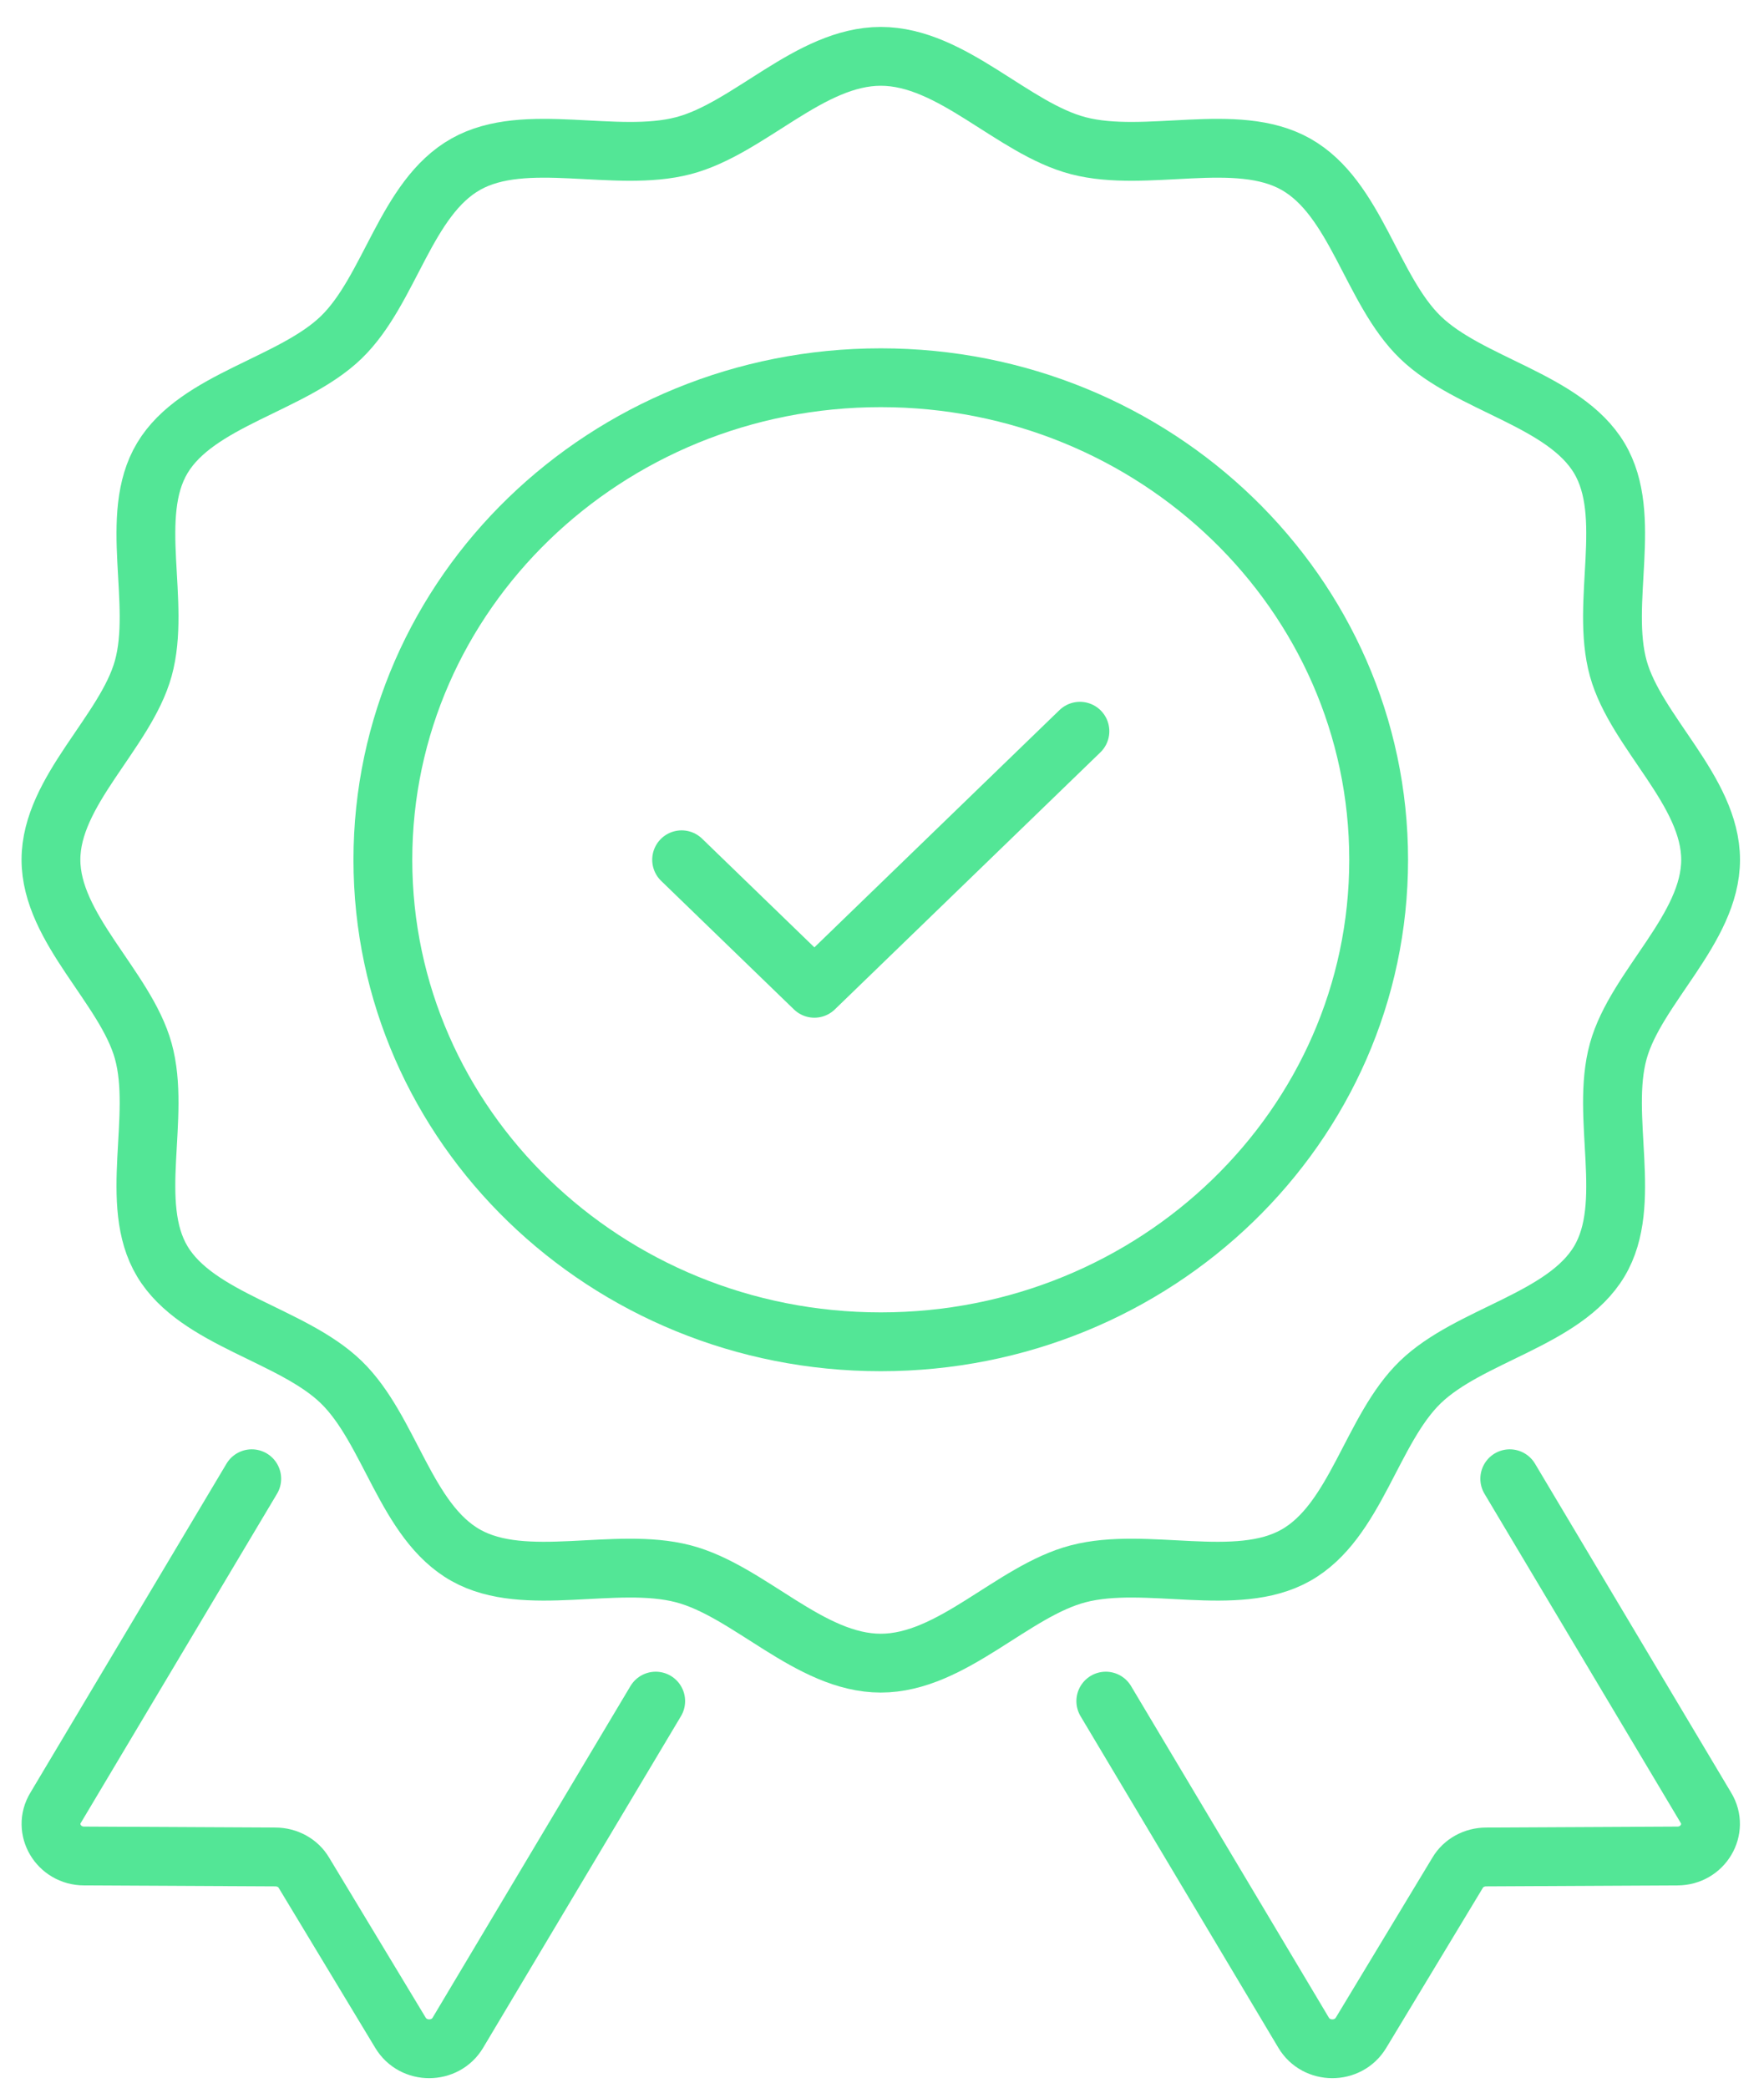
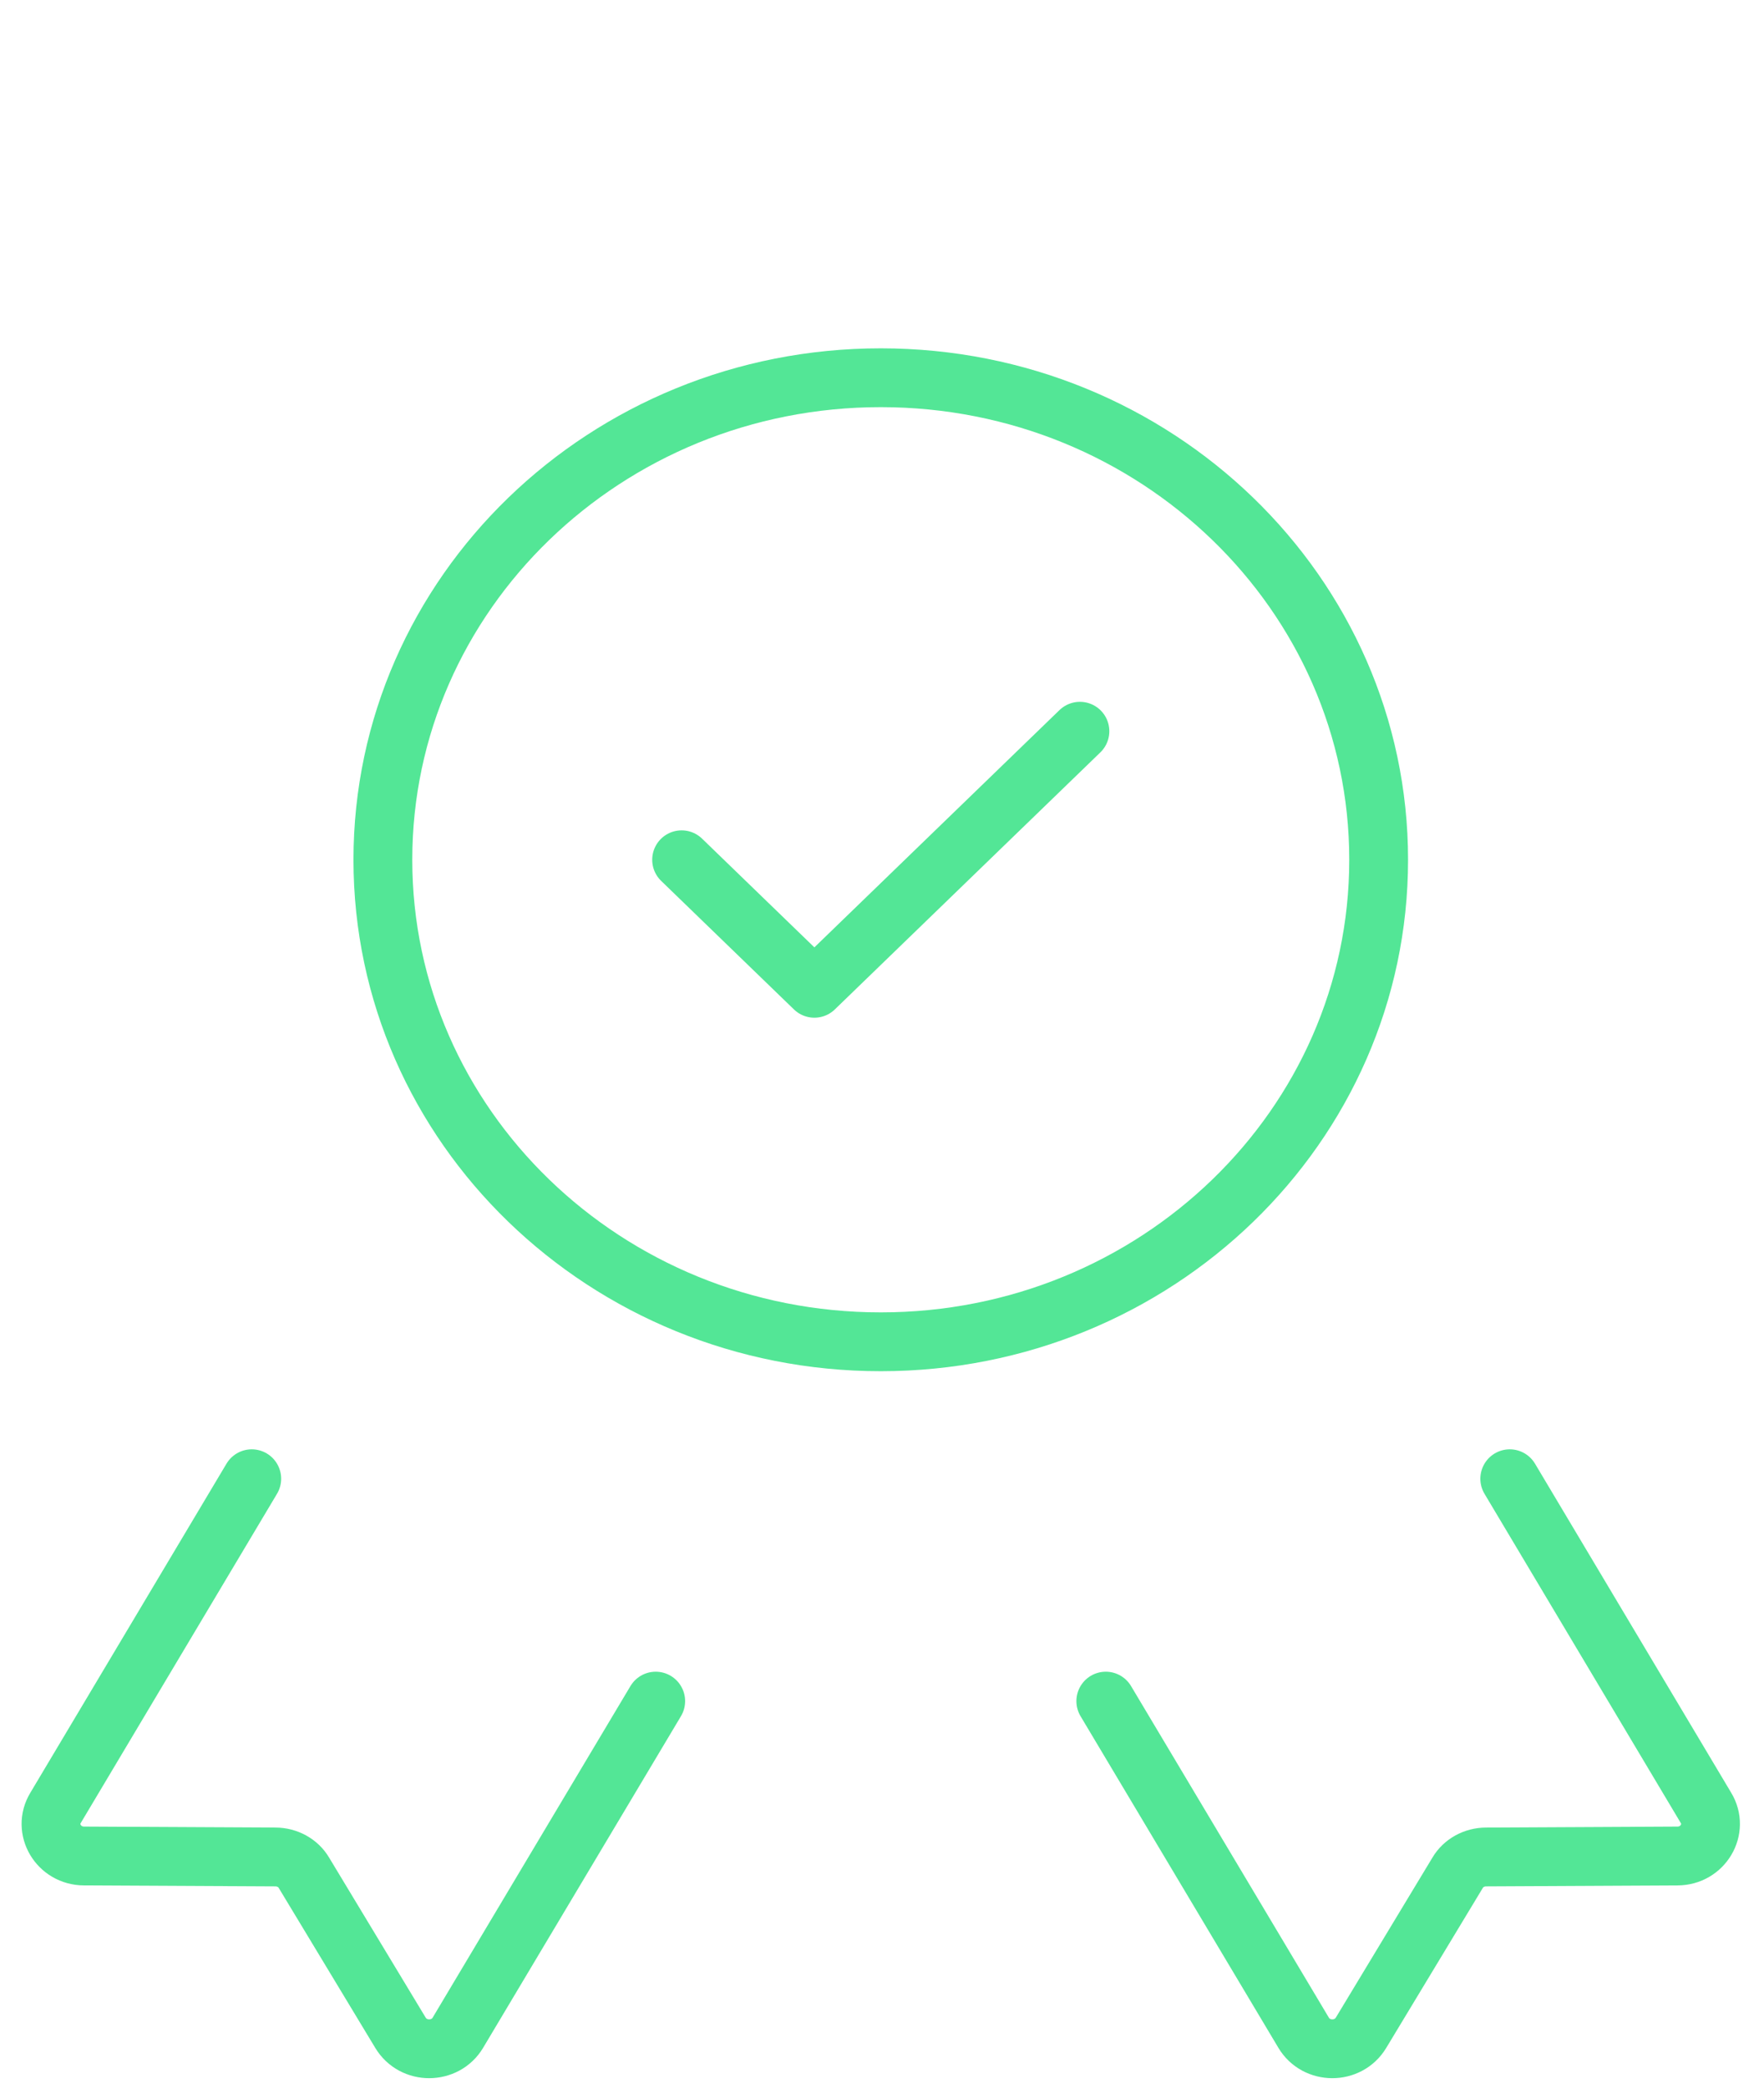
<svg xmlns="http://www.w3.org/2000/svg" width="60" height="71" viewBox="0 0 60 71" fill="none">
  <g id="proceso">
-     <path id="Vector" d="M29.958 56.547C27.534 56.547 25.474 54.089 23.237 53.508C20.924 52.907 17.874 54.018 15.847 52.882C13.792 51.73 13.273 48.607 11.605 46.991C9.937 45.377 6.71 44.873 5.52 42.886C4.345 40.926 5.494 37.973 4.873 35.734C4.273 33.57 1.733 31.576 1.733 29.23C1.733 26.884 4.273 24.891 4.873 22.726C5.494 20.488 4.345 17.537 5.52 15.575C6.71 13.586 9.937 13.083 11.607 11.47C13.274 9.856 13.795 6.732 15.848 5.58C17.874 4.444 20.926 5.555 23.238 4.955C25.476 4.374 27.535 1.916 29.959 1.916C32.383 1.916 34.443 4.374 36.68 4.955C38.993 5.555 42.043 4.444 44.07 5.58C46.125 6.732 46.644 9.856 48.312 11.471C49.98 13.085 53.207 13.589 54.397 15.576C55.572 17.537 54.423 20.49 55.044 22.728C55.644 24.893 58.184 26.886 58.184 29.232C58.184 31.578 55.644 33.571 55.044 35.736C54.423 37.974 55.572 40.926 54.397 42.888C53.207 44.876 49.98 45.379 48.31 46.993C46.643 48.607 46.122 51.73 44.069 52.882C42.043 54.018 38.991 52.907 36.678 53.508C34.441 54.089 32.382 56.547 29.958 56.547Z" stroke="#53E696" stroke-width="2" stroke-linecap="round" stroke-linejoin="round" />
    <path id="Vector_2" d="M51.352 50.277L58.025 61.465C58.465 62.186 57.923 63.104 57.054 63.104L50.551 63.137C50.144 63.137 49.772 63.344 49.58 63.672L46.294 69.113C45.854 69.845 44.77 69.835 44.341 69.113L37.612 57.838" stroke="#53E696" stroke-width="2" stroke-linecap="round" stroke-linejoin="round" />
    <path id="Vector_3" d="M8.563 50.277L1.891 61.465C1.45 62.186 1.992 63.104 2.862 63.104L9.365 63.137C9.771 63.137 10.144 63.344 10.336 63.672L13.621 69.113C14.061 69.845 15.145 69.835 15.574 69.113L22.303 57.838" stroke="#53E696" stroke-width="2" stroke-linecap="round" stroke-linejoin="round" />
    <g id="Group">
      <path id="Vector_4" d="M29.958 45.621C39.311 45.621 46.893 38.283 46.893 29.232C46.893 20.181 39.311 12.843 29.958 12.843C20.605 12.843 13.023 20.181 13.023 29.232C13.023 38.283 20.605 45.621 29.958 45.621Z" stroke="#53E696" stroke-width="2" stroke-linecap="round" stroke-linejoin="round" />
      <path id="Vector_5" d="M23.184 29.232L27.7 33.602L36.732 24.862" stroke="#53E696" stroke-width="2" stroke-linecap="round" stroke-linejoin="round" />
    </g>
  </g>
</svg>